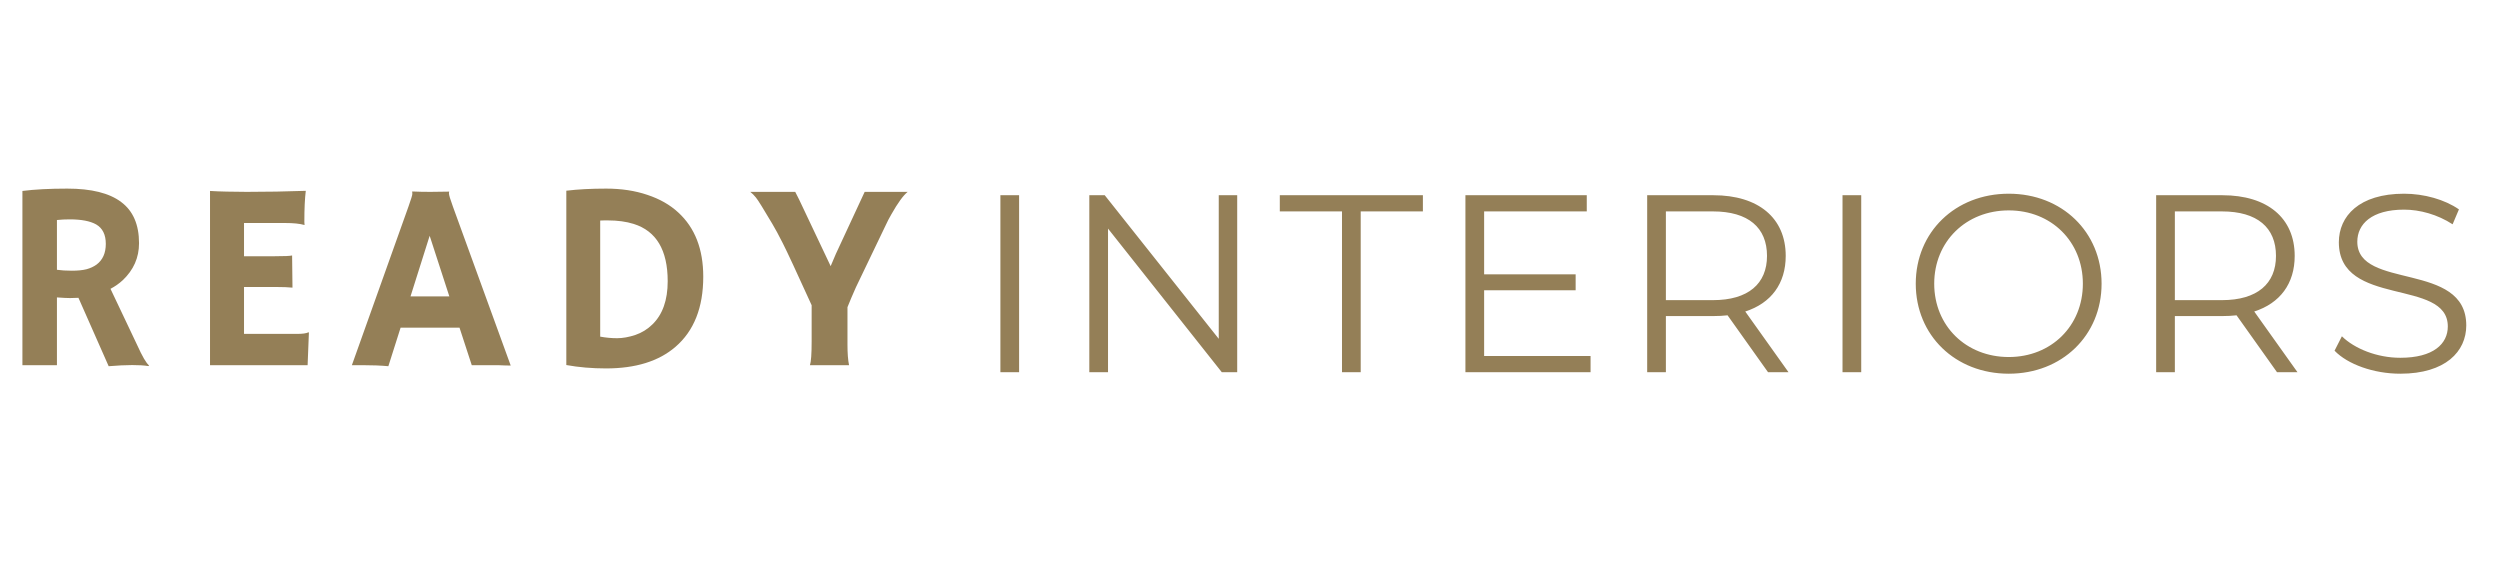
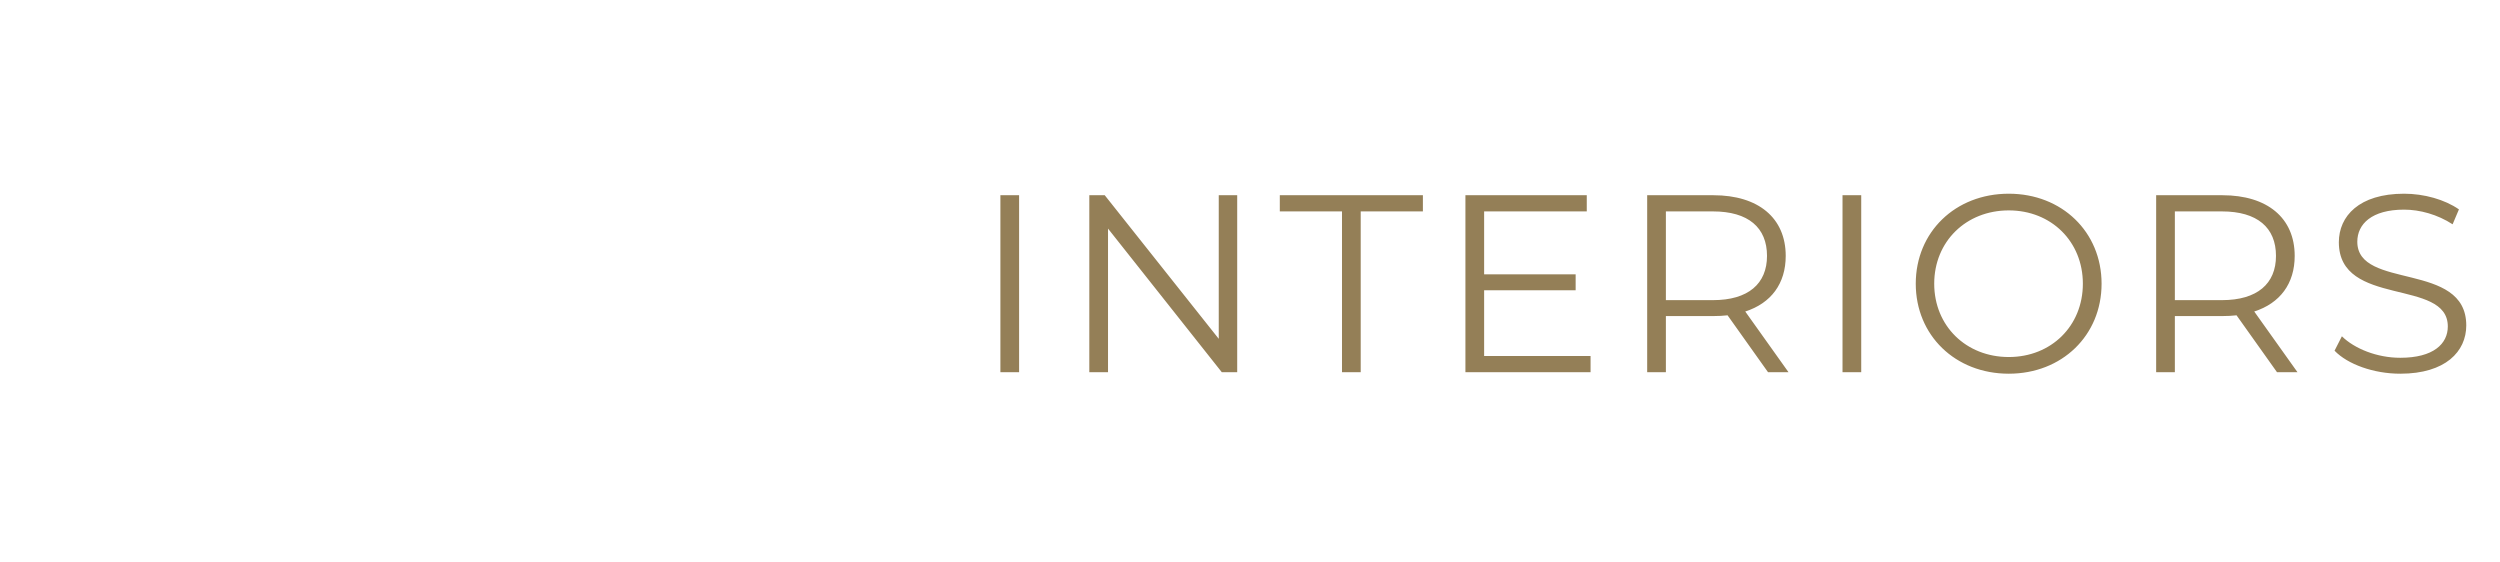
<svg xmlns="http://www.w3.org/2000/svg" width="178" height="40" viewBox="0 0 178 40" fill="none">
-   <path d="M5.585 21.204C5.399 21.216 5.202 21.222 4.991 21.222C4.781 21.222 4.469 21.207 4.054 21.176V26H1.596V13.596C2.462 13.485 3.525 13.429 4.787 13.429C6.507 13.429 7.787 13.748 8.628 14.385C9.475 15.016 9.899 15.993 9.899 17.316C9.899 18.343 9.512 19.221 8.739 19.951C8.486 20.186 8.195 20.39 7.867 20.564L9.76 24.553C10.131 25.375 10.415 25.864 10.613 26.019L10.567 26.065C9.967 25.966 9.024 25.969 7.737 26.074L5.585 21.204ZM4.963 15.619C4.648 15.619 4.345 15.634 4.054 15.665V19.209C4.357 19.252 4.713 19.274 5.121 19.274C5.529 19.274 5.873 19.24 6.151 19.172C6.429 19.098 6.67 18.986 6.875 18.838C7.314 18.51 7.533 18.018 7.533 17.363C7.533 16.707 7.304 16.246 6.847 15.98C6.42 15.739 5.792 15.619 4.963 15.619ZM21.159 23.773C21.543 23.773 21.809 23.736 21.957 23.662L21.994 23.671L21.902 26H14.953V13.596C15.12 13.609 15.305 13.618 15.509 13.624L16.159 13.643C16.592 13.655 17.062 13.661 17.569 13.661C18.985 13.661 20.386 13.636 21.772 13.587C21.704 14.131 21.67 14.858 21.67 15.767C21.67 15.866 21.676 15.94 21.688 15.99L21.67 16.018C21.348 15.925 20.89 15.878 20.297 15.878H17.374V18.244H19.573C20.253 18.244 20.662 18.226 20.798 18.189L20.825 20.48C20.529 20.449 20.145 20.434 19.675 20.434H17.374V23.773H21.159ZM27.651 26.074C27.119 26.025 26.498 26 25.787 26H25.054L29.089 14.691C29.269 14.184 29.358 13.89 29.358 13.81C29.358 13.723 29.355 13.67 29.349 13.652L29.358 13.633C29.76 13.652 30.187 13.661 30.639 13.661C31.01 13.661 31.455 13.655 31.975 13.643L31.984 13.661C31.971 13.686 31.965 13.72 31.965 13.763C31.965 13.881 32.058 14.193 32.244 14.7L36.363 26.028C36.239 26.022 36.094 26.019 35.927 26.019C35.927 26.019 35.766 26.012 35.444 26C35.29 26 35.151 26 35.027 26H33.589L32.717 23.328H28.523L27.651 26.074ZM31.993 21.102L30.592 16.788L29.229 21.102H31.993ZM43.151 26.232C42.15 26.232 41.206 26.151 40.322 25.991V13.578C41.138 13.479 42.085 13.429 43.161 13.429C44.243 13.429 45.22 13.578 46.092 13.874C46.971 14.165 47.704 14.583 48.291 15.127C49.479 16.215 50.072 17.74 50.072 19.701C50.072 21.896 49.411 23.563 48.087 24.701C46.9 25.722 45.254 26.232 43.151 26.232ZM42.734 23.968C43.136 24.043 43.538 24.08 43.94 24.08C44.342 24.08 44.775 24.002 45.239 23.848C45.703 23.687 46.105 23.439 46.445 23.105C47.175 22.4 47.54 21.374 47.54 20.025C47.54 17.811 46.733 16.451 45.118 15.943C44.586 15.776 43.971 15.693 43.272 15.693H43.022C42.929 15.693 42.833 15.696 42.734 15.702V23.968ZM57.668 26C57.749 25.759 57.789 25.196 57.789 24.311V21.732C56.719 19.376 56.035 17.907 55.739 17.326C55.442 16.738 55.191 16.274 54.987 15.934C54.344 14.845 53.954 14.221 53.818 14.06C53.688 13.899 53.555 13.766 53.419 13.661H56.62C56.688 13.785 56.781 13.967 56.898 14.209L59.143 18.949C59.249 18.689 59.372 18.399 59.514 18.077C60.863 15.176 61.546 13.704 61.565 13.661H64.626C64.311 13.915 63.924 14.447 63.467 15.257C63.324 15.498 63.182 15.773 63.04 16.082L60.943 20.452C60.708 20.978 60.507 21.451 60.34 21.872V24.534C60.34 25.153 60.377 25.641 60.452 26H57.668Z" fill="#947F57" />
  <path d="M71.228 26.5V13.9H72.56V26.5H71.228ZM86.775 13.9H88.089V26.5H86.991L78.891 16.276V26.5H77.559V13.9H78.657L86.775 24.124V13.9ZM95.55 26.5V15.052H91.122V13.9H101.31V15.052H96.882V26.5H95.55ZM105.67 25.348H113.248V26.5H104.338V13.9H112.978V15.052H105.67V19.534H112.186V20.668H105.67V25.348ZM127.341 26.5H125.883L123.003 22.45C122.679 22.486 122.355 22.504 121.995 22.504H118.611V26.5H117.279V13.9H121.995C125.199 13.9 127.143 15.52 127.143 18.22C127.143 20.2 126.099 21.586 124.263 22.18L127.341 26.5ZM121.959 21.37C124.479 21.37 125.811 20.2 125.811 18.22C125.811 16.204 124.479 15.052 121.959 15.052H118.611V21.37H121.959ZM131.187 26.5V13.9H132.519V26.5H131.187ZM143.026 26.608C139.21 26.608 136.402 23.872 136.402 20.2C136.402 16.528 139.21 13.792 143.026 13.792C146.806 13.792 149.632 16.51 149.632 20.2C149.632 23.89 146.806 26.608 143.026 26.608ZM143.026 25.42C146.05 25.42 148.3 23.206 148.3 20.2C148.3 17.194 146.05 14.98 143.026 14.98C139.984 14.98 137.716 17.194 137.716 20.2C137.716 23.206 139.984 25.42 143.026 25.42ZM163.58 26.5H162.122L159.242 22.45C158.918 22.486 158.594 22.504 158.234 22.504H154.85V26.5H153.518V13.9H158.234C161.438 13.9 163.382 15.52 163.382 18.22C163.382 20.2 162.338 21.586 160.502 22.18L163.58 26.5ZM158.198 21.37C160.718 21.37 162.05 20.2 162.05 18.22C162.05 16.204 160.718 15.052 158.198 15.052H154.85V21.37H158.198ZM170.9 26.608C169.01 26.608 167.156 25.942 166.22 24.97L166.742 23.944C167.642 24.826 169.244 25.474 170.9 25.474C173.258 25.474 174.284 24.484 174.284 23.242C174.284 19.786 166.526 21.91 166.526 17.248C166.526 15.394 167.966 13.792 171.17 13.792C172.592 13.792 174.068 14.206 175.076 14.908L174.626 15.97C173.546 15.268 172.286 14.926 171.17 14.926C168.866 14.926 167.84 15.952 167.84 17.212C167.84 20.668 175.598 18.58 175.598 23.17C175.598 25.024 174.122 26.608 170.9 26.608Z" fill="#947F57" />
</svg>